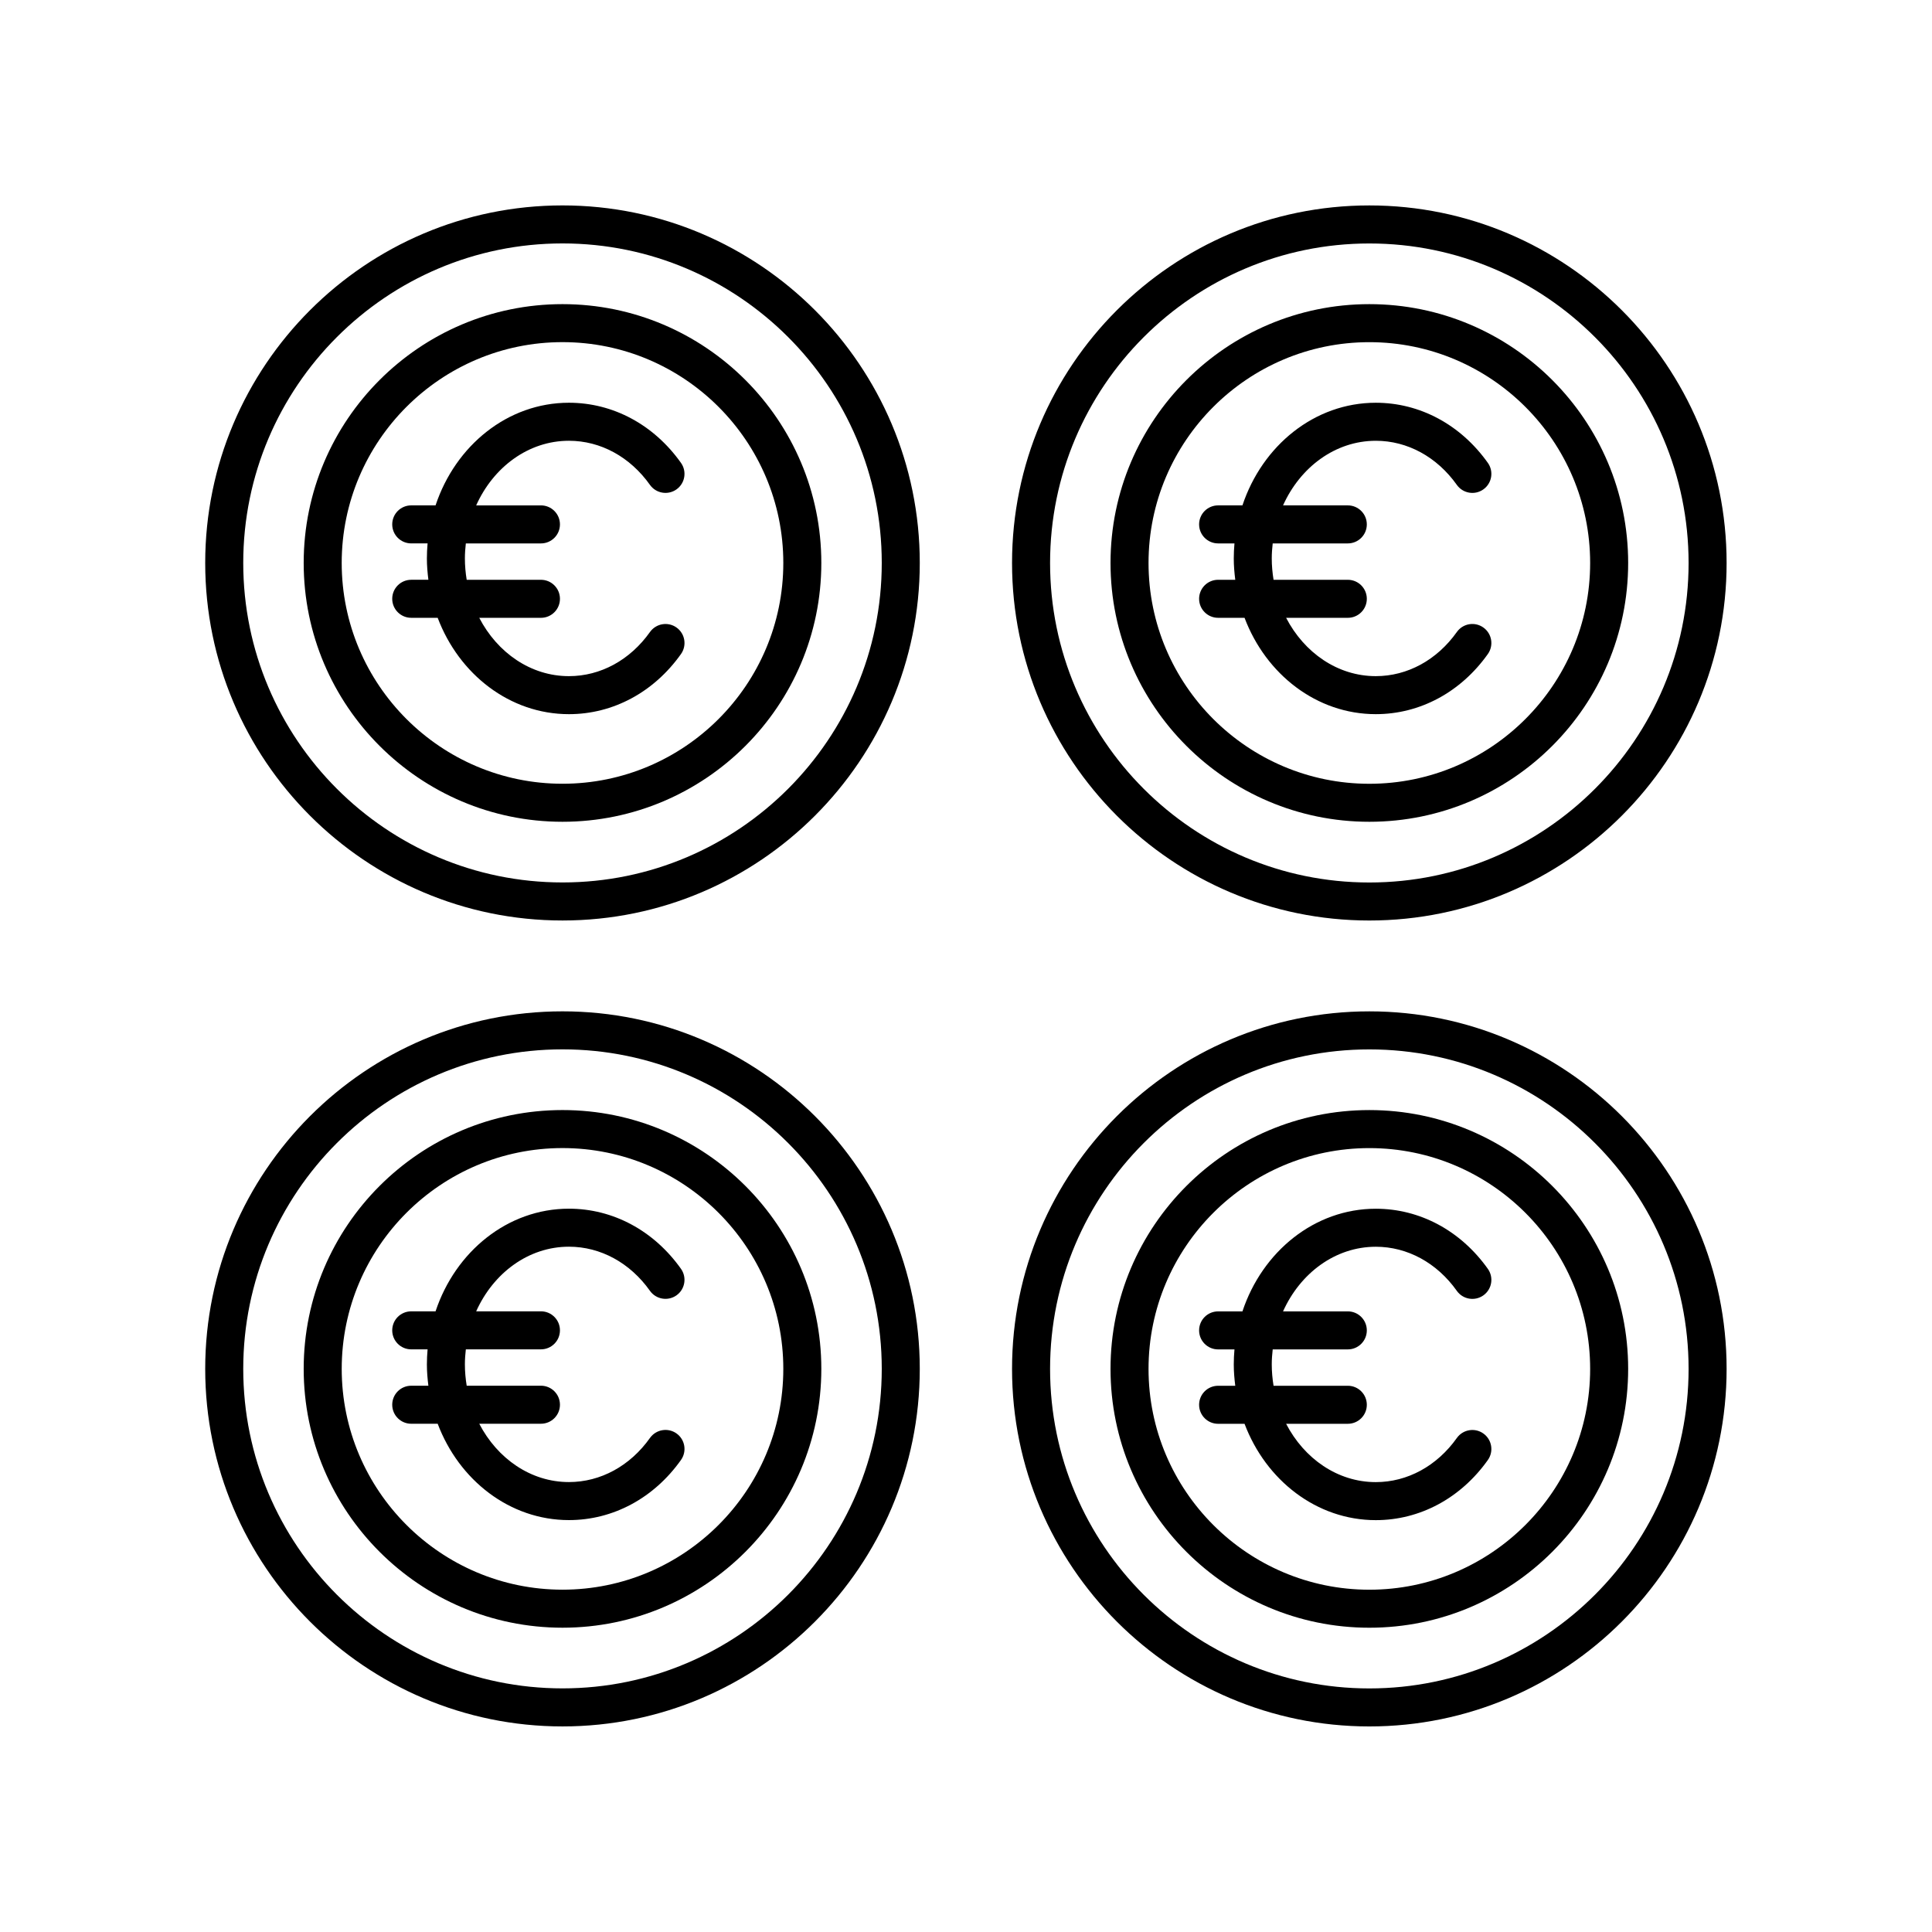
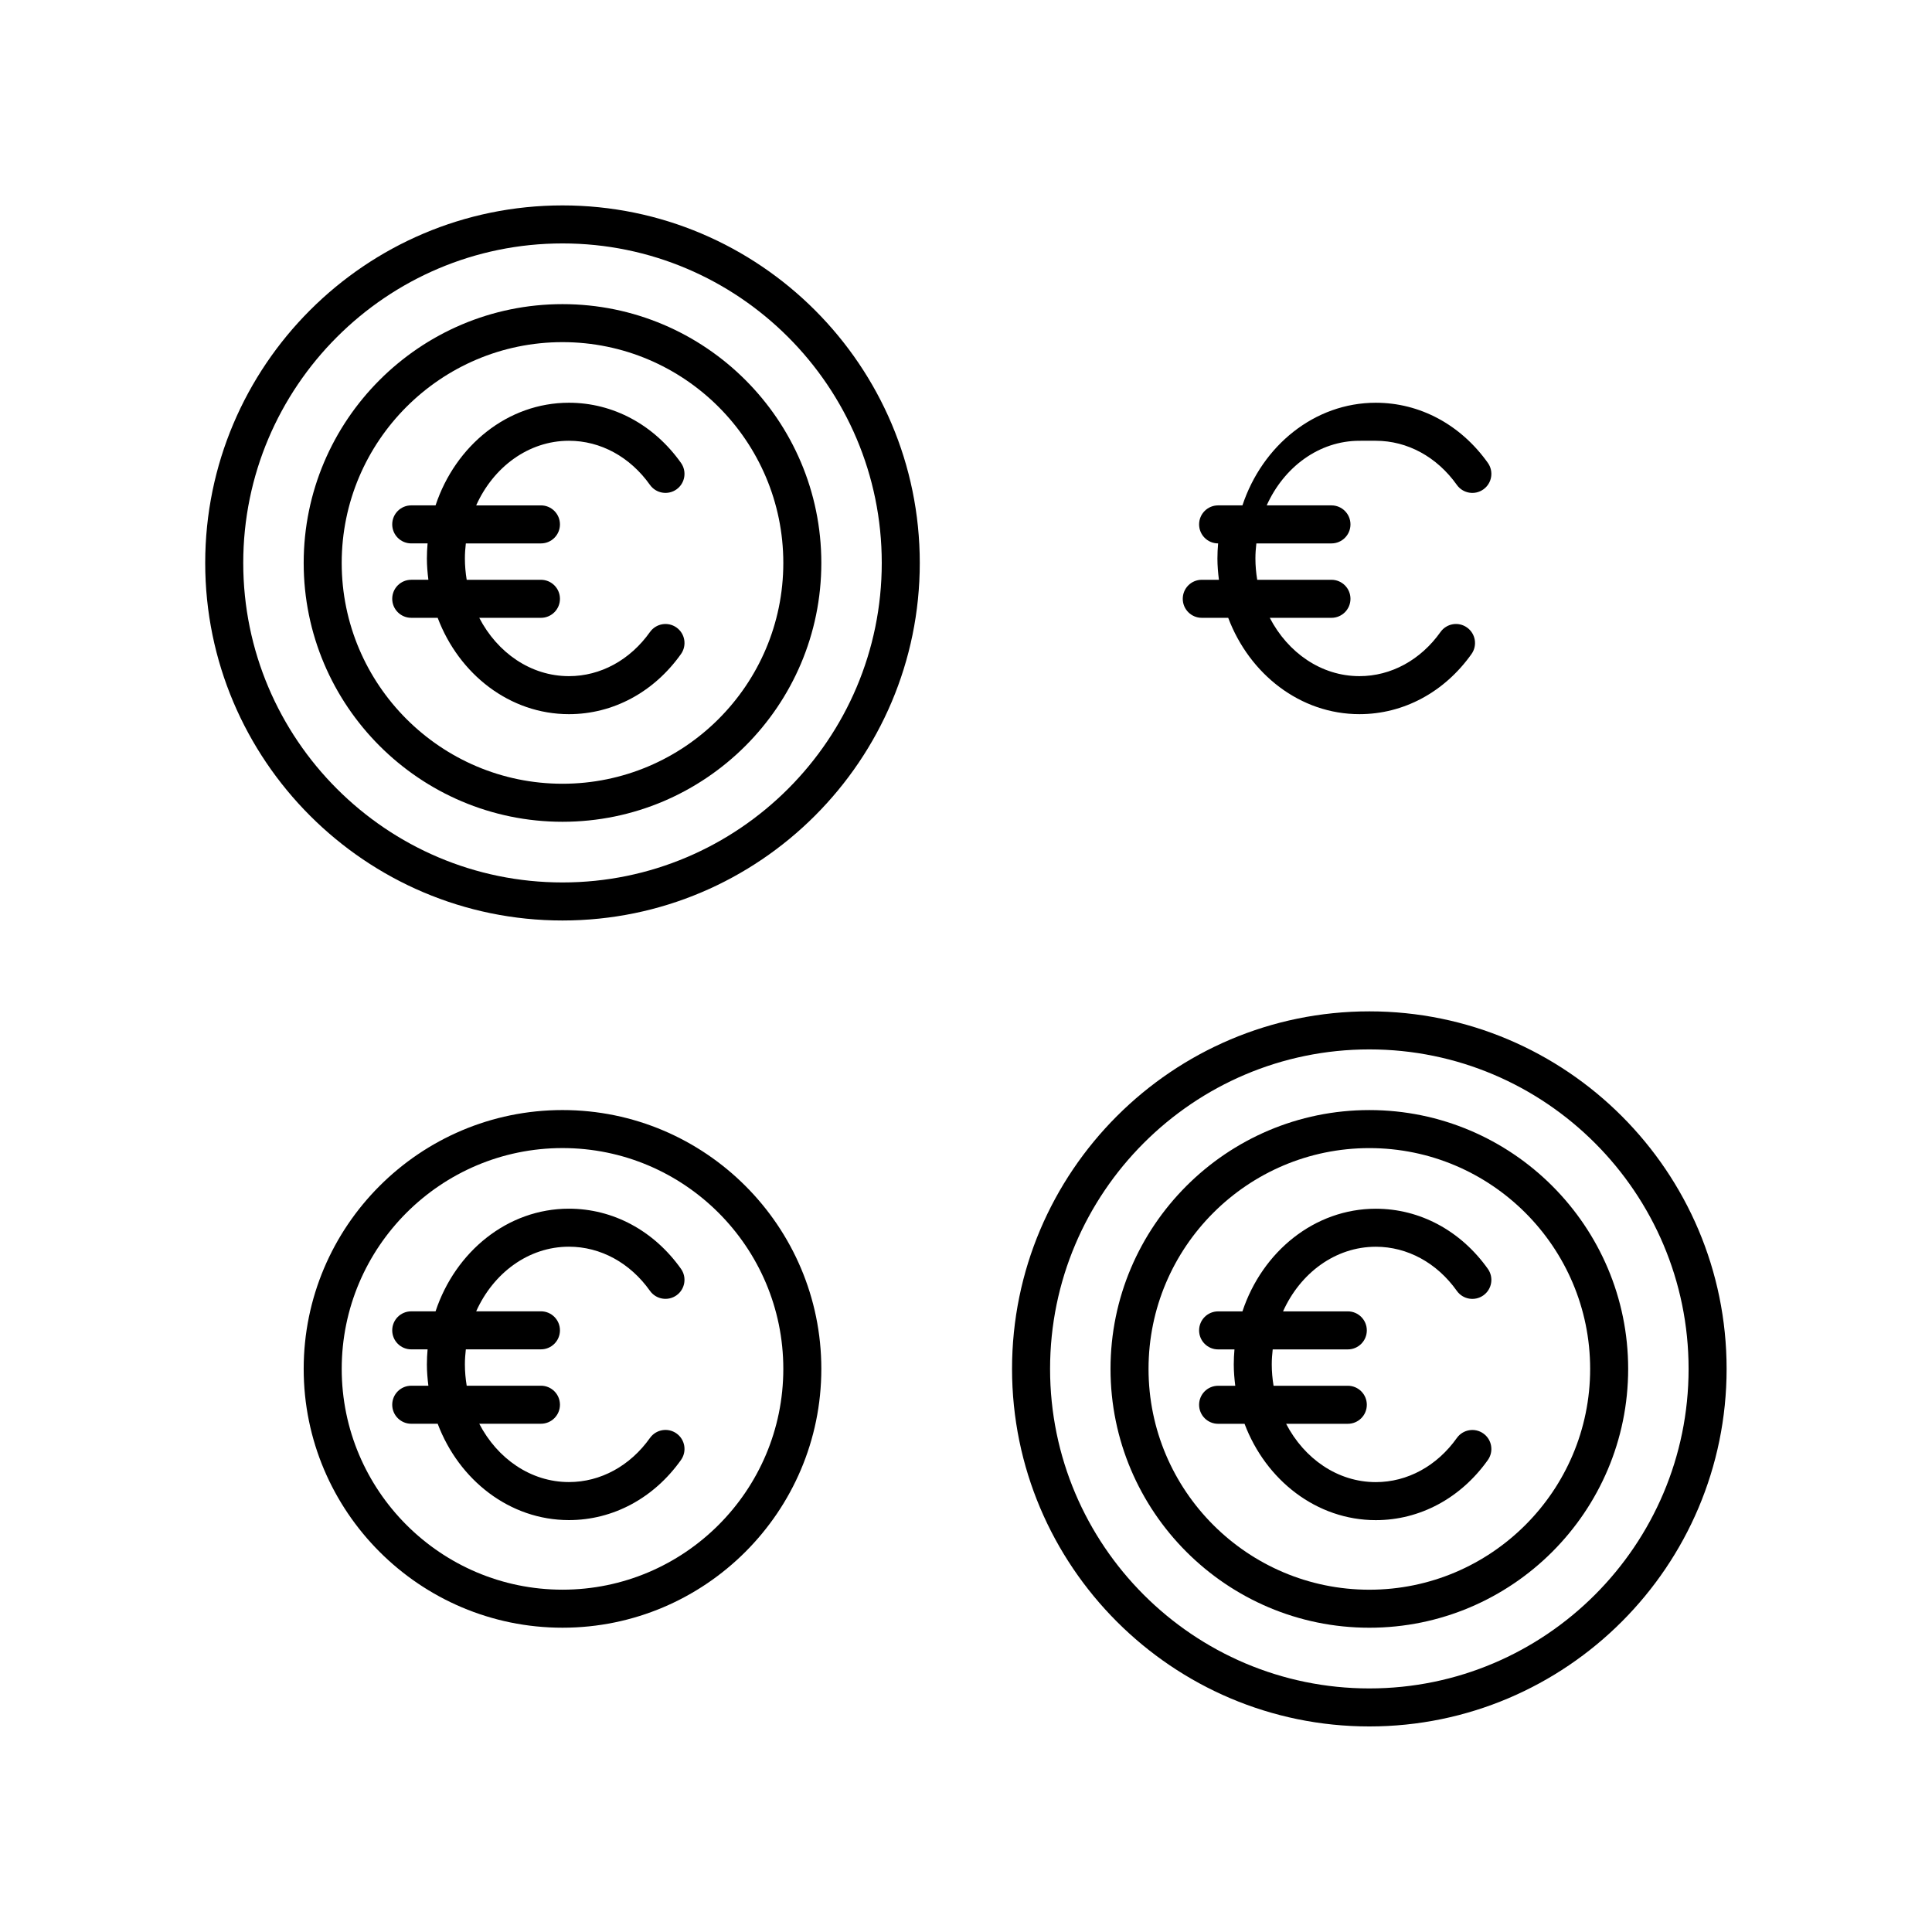
<svg xmlns="http://www.w3.org/2000/svg" fill="#000000" width="800px" height="800px" version="1.1" viewBox="144 144 512 512">
  <g>
    <path d="m508.6 474.4c8.367 0 16.203 4.262 21.48 11.699 1.609 2.266 4.754 2.801 7.027 1.188 2.269-1.609 2.801-4.754 1.191-7.023-7.199-10.129-18.023-15.938-29.695-15.938-16.246 0-30.082 11.363-35.344 27.203h-6.445c-2.785 0-5.039 2.254-5.039 5.039 0 2.781 2.254 5.039 5.039 5.039h4.332c-0.117 1.312-0.184 2.641-0.184 3.984 0 1.922 0.164 3.801 0.395 5.652h-4.543c-2.785 0-5.039 2.254-5.039 5.039 0 2.781 2.254 5.039 5.039 5.039h7.004c5.652 14.969 19.109 25.531 34.785 25.531 11.676 0 22.5-5.809 29.695-15.938 1.609-2.266 1.078-5.41-1.191-7.023s-5.41-1.078-7.027 1.188c-5.277 7.434-13.113 11.695-21.48 11.695-10.129 0-18.973-6.227-23.766-15.457h16.348c2.785 0 5.039-2.254 5.039-5.039 0-2.781-2.254-5.039-5.039-5.039h-19.676c-0.301-1.836-0.477-3.719-0.477-5.652 0-1.352 0.102-2.676 0.25-3.984h19.902c2.785 0 5.039-2.254 5.039-5.039 0-2.781-2.254-5.039-5.039-5.039h-17.16c4.559-10.145 13.852-17.125 24.578-17.125z" />
    <path d="m506.89 438.18c-37.82 0-68.59 30.77-68.59 68.59 0 37.824 30.77 68.594 68.59 68.594 37.82 0 68.59-30.77 68.59-68.594 0-37.82-30.77-68.59-68.59-68.59zm0 127.11c-32.266 0-58.516-26.25-58.516-58.516s26.25-58.516 58.516-58.516 58.516 26.25 58.516 58.516-26.25 58.516-58.516 58.516z" />
    <path d="m506.89 412.02c-52.211 0-94.688 42.504-94.688 94.75 0.004 52.246 42.477 94.754 94.688 94.754 52.207 0 94.68-42.508 94.68-94.754 0.004-52.246-42.473-94.75-94.68-94.75zm0 179.43c-46.652 0-84.609-37.984-84.609-84.676 0-46.688 37.957-84.672 84.609-84.672 46.652 0 84.605 37.984 84.605 84.672 0 46.691-37.953 84.676-84.605 84.676z" />
    <path d="m259.99 521.31c5.652 14.969 19.109 25.531 34.785 25.531 11.68 0 22.504-5.809 29.695-15.938 1.609-2.269 1.078-5.414-1.191-7.027-2.273-1.609-5.41-1.074-7.027 1.191-5.277 7.434-13.105 11.695-21.48 11.695-10.129 0-18.973-6.227-23.766-15.457h16.348c2.785 0 5.039-2.254 5.039-5.039 0-2.781-2.254-5.039-5.039-5.039h-19.676c-0.301-1.836-0.477-3.719-0.477-5.652 0-1.352 0.102-2.676 0.25-3.984h19.902c2.785 0 5.039-2.254 5.039-5.039 0-2.781-2.254-5.039-5.039-5.039h-17.16c4.555-10.145 13.844-17.125 24.574-17.125 8.375 0 16.203 4.262 21.48 11.699 1.613 2.266 4.754 2.801 7.027 1.191 2.269-1.609 2.801-4.754 1.191-7.027-7.191-10.129-18.016-15.938-29.695-15.938-16.246 0-30.082 11.363-35.344 27.203h-6.445c-2.785 0-5.039 2.254-5.039 5.039 0 2.781 2.254 5.039 5.039 5.039h4.332c-0.117 1.312-0.184 2.641-0.184 3.984 0 1.922 0.164 3.801 0.395 5.652h-4.543c-2.785 0-5.039 2.254-5.039 5.039 0 2.781 2.254 5.039 5.039 5.039z" />
    <path d="m293.07 575.36c37.82 0 68.59-30.77 68.59-68.594 0-37.82-30.77-68.59-68.59-68.59-37.82 0-68.59 30.77-68.59 68.59 0 37.824 30.77 68.594 68.59 68.594zm0-127.11c32.266 0 58.516 26.25 58.516 58.516 0 32.266-26.25 58.516-58.516 58.516-32.266-0.004-58.512-26.254-58.512-58.52s26.246-58.512 58.512-58.512z" />
-     <path d="m293.07 601.52c52.207 0 94.68-42.508 94.68-94.754 0-52.246-42.473-94.75-94.68-94.75-52.211 0-94.688 42.504-94.688 94.75 0.004 52.246 42.477 94.754 94.688 94.754zm0-179.43c46.652 0 84.605 37.984 84.605 84.672 0 46.691-37.953 84.676-84.605 84.676-46.652 0-84.609-37.984-84.609-84.676 0-46.688 37.961-84.672 84.609-84.672z" />
-     <path d="m508.6 260.81c8.367 0 16.203 4.262 21.48 11.695 1.617 2.269 4.762 2.805 7.027 1.188 2.269-1.609 2.801-4.758 1.191-7.023-7.199-10.129-18.023-15.938-29.695-15.938-16.246 0-30.082 11.363-35.344 27.199h-6.445c-2.785 0-5.039 2.254-5.039 5.039 0 2.781 2.254 5.039 5.039 5.039h4.332c-0.117 1.312-0.184 2.641-0.184 3.984 0 1.922 0.164 3.801 0.395 5.656h-4.543c-2.785 0-5.039 2.254-5.039 5.039 0 2.781 2.254 5.039 5.039 5.039h7.004c5.656 14.969 19.109 25.531 34.785 25.531 11.676 0 22.5-5.809 29.695-15.938 1.609-2.269 1.078-5.41-1.191-7.023-2.269-1.617-5.41-1.086-7.027 1.188-5.277 7.434-13.113 11.699-21.48 11.699-10.129 0-18.973-6.227-23.766-15.457h16.348c2.785 0 5.039-2.254 5.039-5.039 0-2.781-2.254-5.039-5.039-5.039h-19.676c-0.301-1.836-0.477-3.723-0.477-5.656 0-1.352 0.102-2.676 0.25-3.984h19.902c2.785 0 5.039-2.254 5.039-5.039 0-2.781-2.254-5.039-5.039-5.039h-17.16c4.559-10.137 13.852-17.121 24.578-17.121z" />
-     <path d="m506.89 224.6c-37.82 0-68.59 30.77-68.59 68.59s30.77 68.59 68.59 68.59c37.82 0 68.59-30.77 68.59-68.59s-30.77-68.59-68.59-68.59zm0 127.11c-32.266 0-58.516-26.25-58.516-58.516s26.25-58.516 58.516-58.516 58.516 26.25 58.516 58.516-26.25 58.516-58.516 58.516z" />
-     <path d="m506.89 198.44c-52.211 0-94.688 42.504-94.688 94.75s42.473 94.754 94.688 94.754c52.207 0 94.68-42.508 94.68-94.754 0.004-52.246-42.473-94.75-94.68-94.75zm0 179.43c-46.652 0-84.609-37.984-84.609-84.676 0-46.688 37.957-84.672 84.609-84.672 46.652 0 84.605 37.984 84.605 84.672 0 46.691-37.953 84.676-84.605 84.676z" />
+     <path d="m508.6 260.81c8.367 0 16.203 4.262 21.48 11.695 1.617 2.269 4.762 2.805 7.027 1.188 2.269-1.609 2.801-4.758 1.191-7.023-7.199-10.129-18.023-15.938-29.695-15.938-16.246 0-30.082 11.363-35.344 27.199h-6.445c-2.785 0-5.039 2.254-5.039 5.039 0 2.781 2.254 5.039 5.039 5.039c-0.117 1.312-0.184 2.641-0.184 3.984 0 1.922 0.164 3.801 0.395 5.656h-4.543c-2.785 0-5.039 2.254-5.039 5.039 0 2.781 2.254 5.039 5.039 5.039h7.004c5.656 14.969 19.109 25.531 34.785 25.531 11.676 0 22.5-5.809 29.695-15.938 1.609-2.269 1.078-5.41-1.191-7.023-2.269-1.617-5.41-1.086-7.027 1.188-5.277 7.434-13.113 11.699-21.48 11.699-10.129 0-18.973-6.227-23.766-15.457h16.348c2.785 0 5.039-2.254 5.039-5.039 0-2.781-2.254-5.039-5.039-5.039h-19.676c-0.301-1.836-0.477-3.723-0.477-5.656 0-1.352 0.102-2.676 0.25-3.984h19.902c2.785 0 5.039-2.254 5.039-5.039 0-2.781-2.254-5.039-5.039-5.039h-17.16c4.559-10.137 13.852-17.121 24.578-17.121z" />
    <path d="m259.99 307.73c5.656 14.969 19.109 25.531 34.785 25.531 11.68 0 22.504-5.809 29.695-15.938 1.609-2.269 1.078-5.414-1.191-7.027-2.273-1.613-5.41-1.074-7.027 1.191-5.277 7.434-13.105 11.699-21.48 11.699-10.129 0-18.973-6.227-23.766-15.457h16.348c2.785 0 5.039-2.254 5.039-5.039 0-2.781-2.254-5.039-5.039-5.039h-19.676c-0.301-1.836-0.477-3.723-0.477-5.656 0-1.352 0.102-2.676 0.25-3.984h19.902c2.785 0 5.039-2.254 5.039-5.039 0-2.781-2.254-5.039-5.039-5.039h-17.16c4.555-10.145 13.844-17.125 24.574-17.125 8.375 0 16.203 4.262 21.48 11.695 1.613 2.262 4.754 2.801 7.027 1.191 2.269-1.609 2.801-4.758 1.191-7.027-7.191-10.129-18.016-15.938-29.695-15.938-16.246 0-30.082 11.363-35.344 27.199h-6.445c-2.785 0-5.039 2.254-5.039 5.039 0 2.781 2.254 5.039 5.039 5.039h4.332c-0.117 1.312-0.184 2.641-0.184 3.984 0 1.922 0.164 3.801 0.395 5.656h-4.543c-2.785 0-5.039 2.254-5.039 5.039 0 2.781 2.254 5.039 5.039 5.039z" />
    <path d="m293.07 361.78c37.82 0 68.59-30.77 68.59-68.59s-30.77-68.59-68.59-68.59c-37.82 0-68.59 30.77-68.59 68.59s30.77 68.59 68.59 68.59zm0-127.11c32.266 0 58.516 26.25 58.516 58.516s-26.25 58.516-58.516 58.516c-32.266 0-58.516-26.25-58.516-58.516 0.004-32.266 26.25-58.516 58.516-58.516z" />
    <path d="m293.07 387.94c52.207 0 94.68-42.508 94.68-94.754 0.004-52.246-42.473-94.75-94.68-94.75-52.211 0-94.688 42.504-94.688 94.75 0.004 52.246 42.477 94.754 94.688 94.754zm0-179.43c46.652 0 84.605 37.984 84.605 84.672 0 46.691-37.953 84.676-84.605 84.676-46.652 0-84.609-37.984-84.609-84.676 0-46.688 37.961-84.672 84.609-84.672z" />
  </g>
</svg>